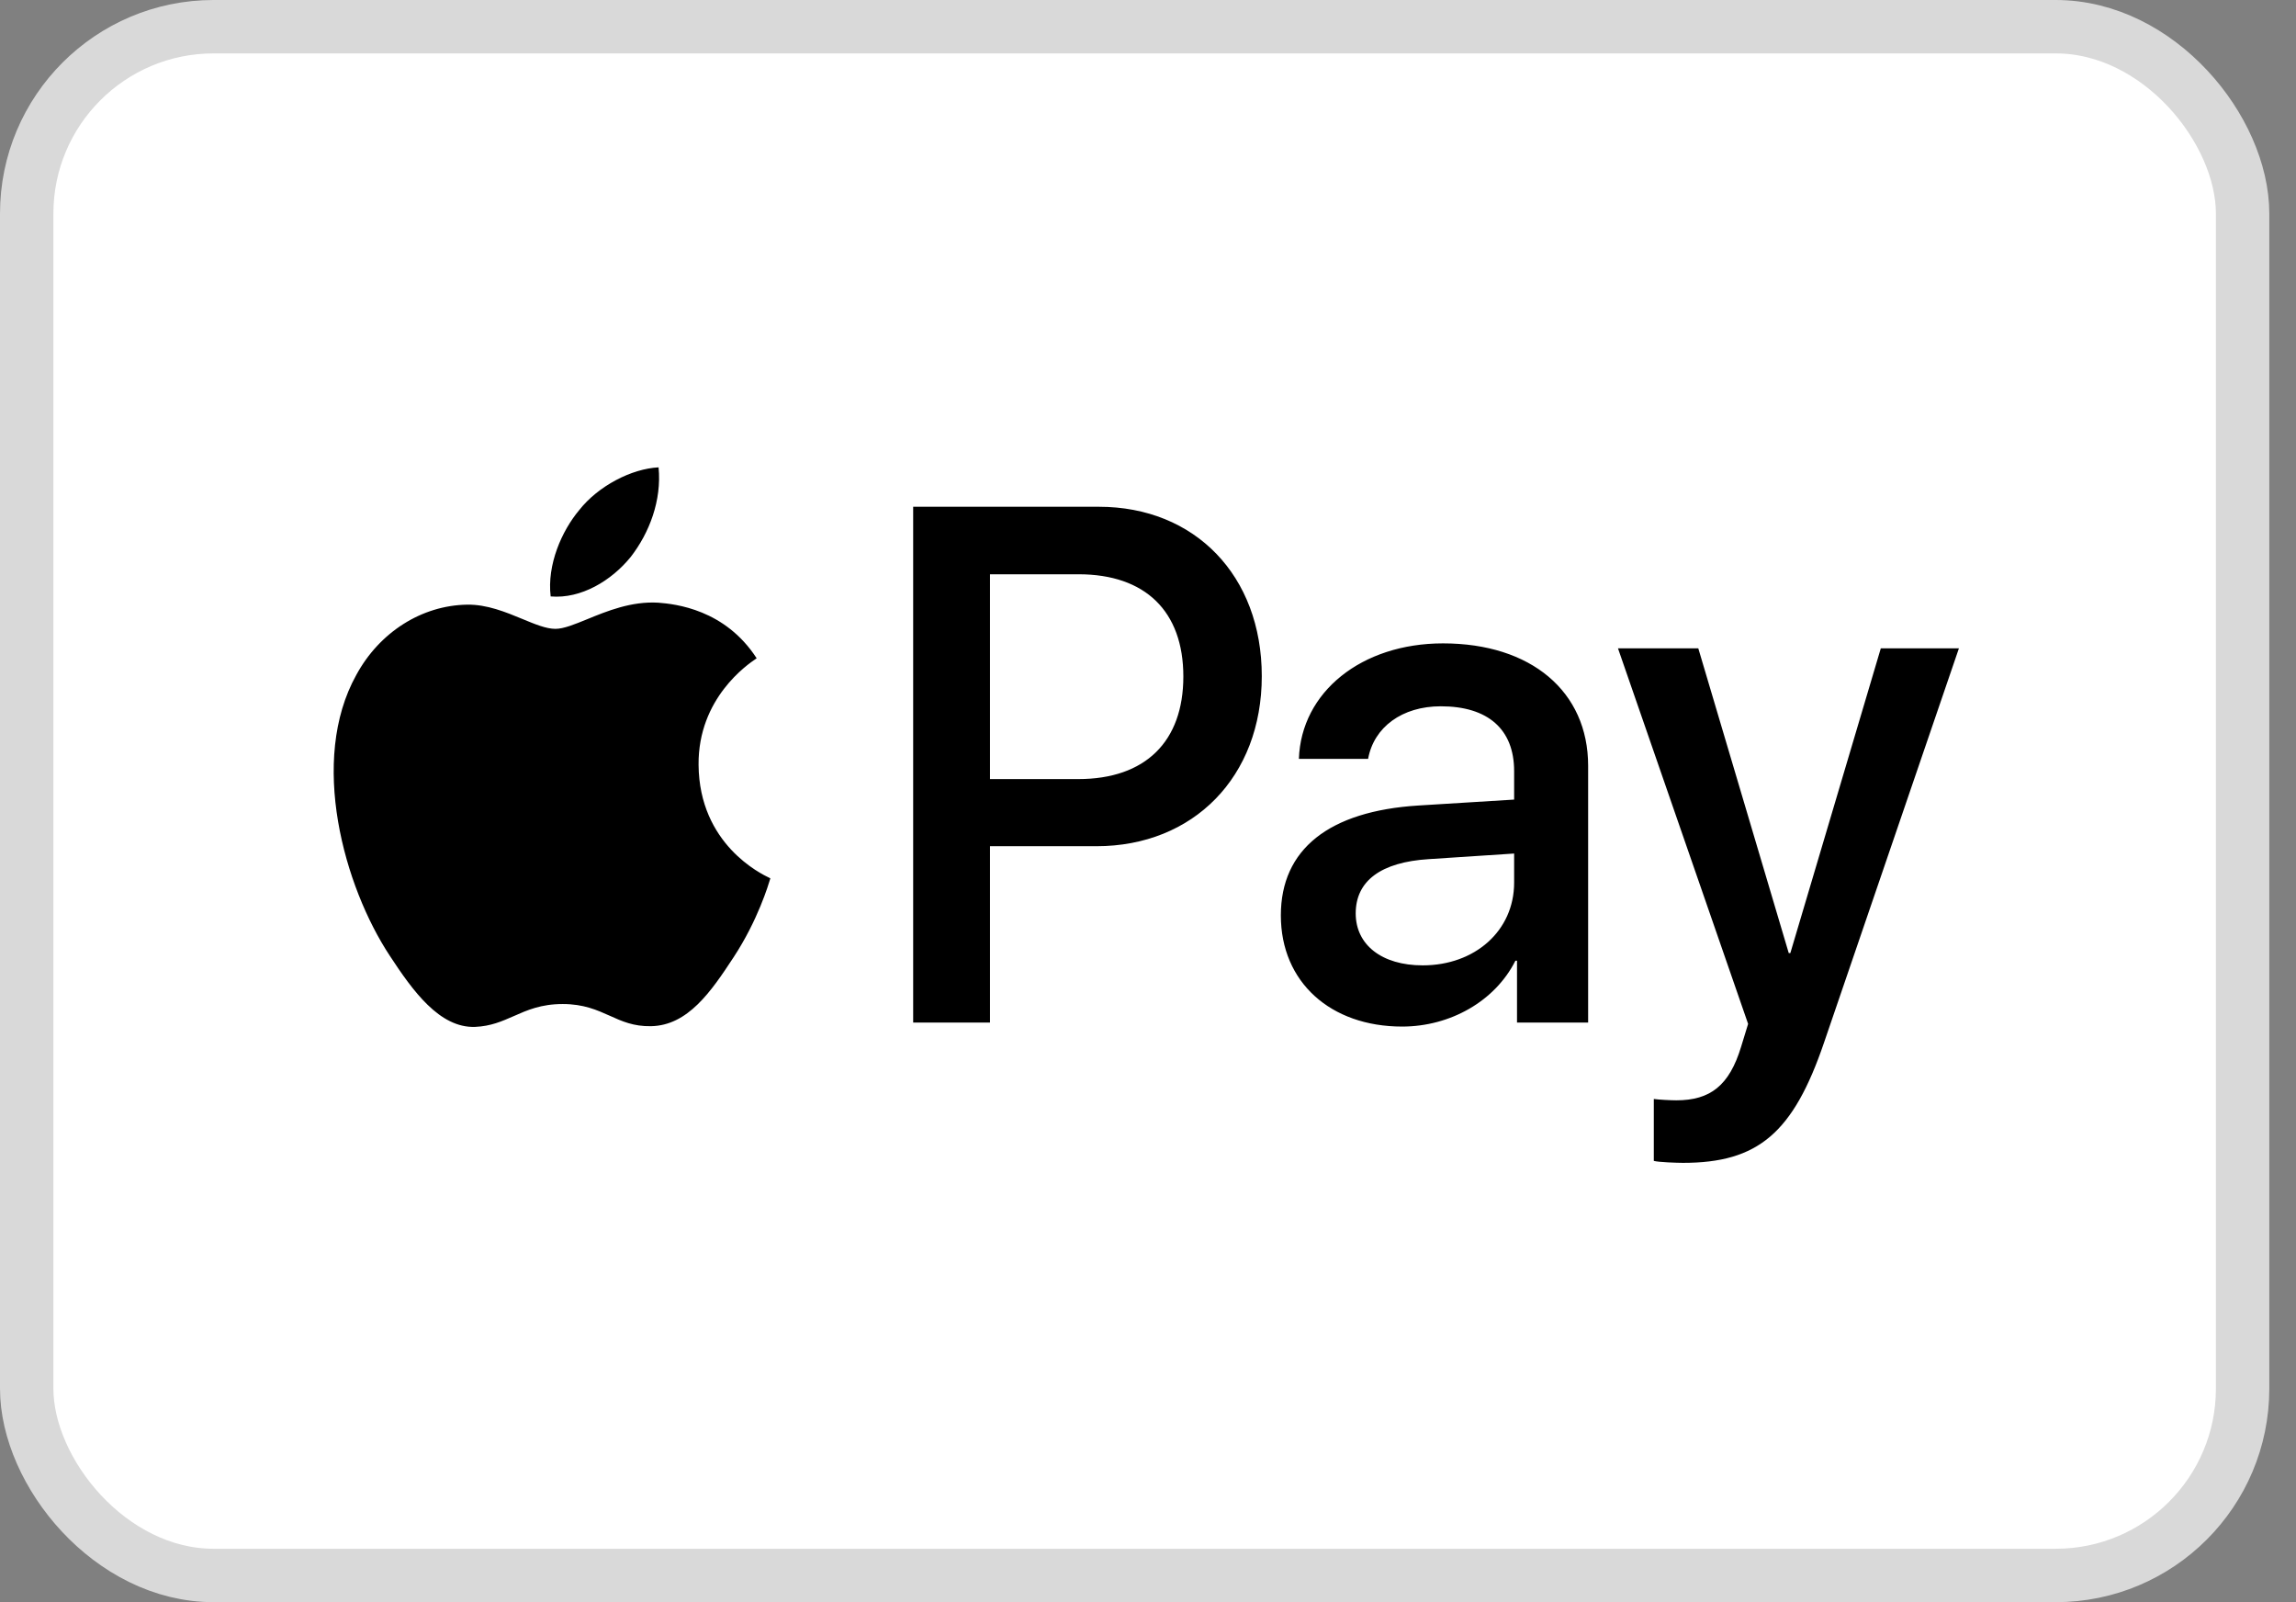
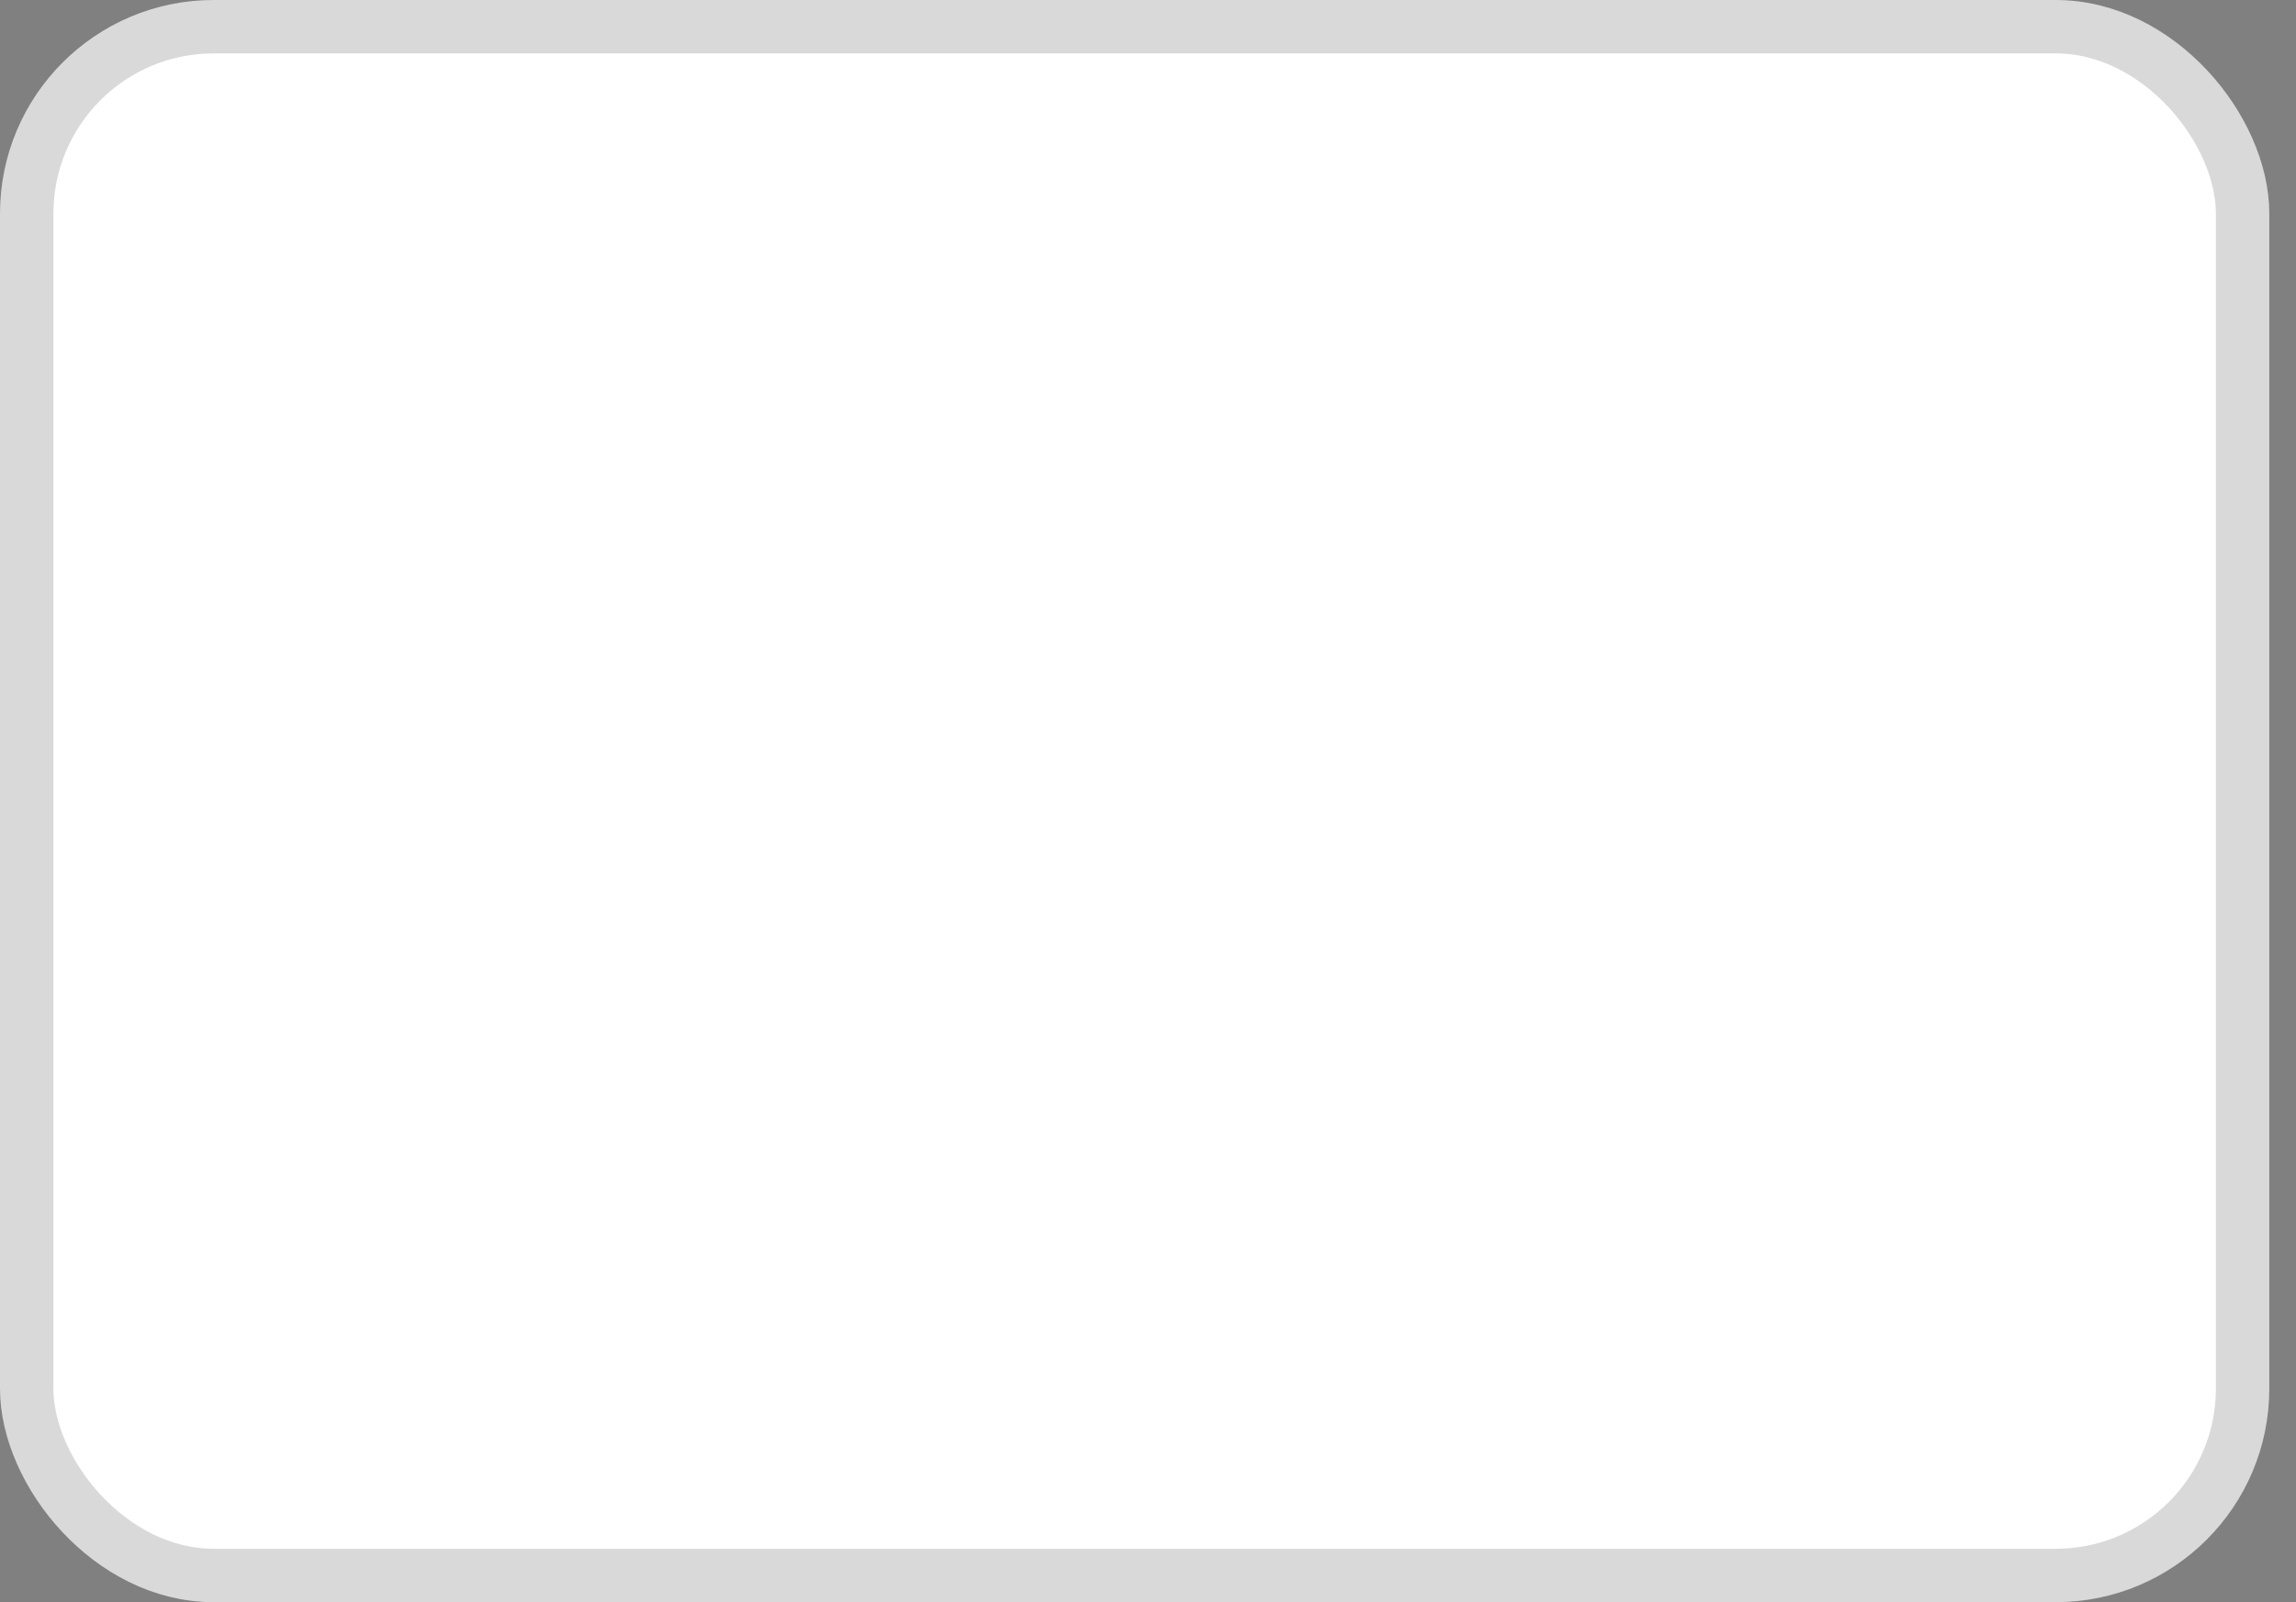
<svg xmlns="http://www.w3.org/2000/svg" width="43" height="30" viewBox="0 0 43 30" fill="none">
  <rect x="0" y="0" width="43" height="30" fill="#808080" stroke="none" />
  <rect x="0.5" y="0.5" width="41.5" height="29" rx="3.5" fill="white" stroke="#D9D9D9" />
-   <path fill-rule="evenodd" clip-rule="evenodd" d="M11.811 10.43C11.454 10.87 10.884 11.217 10.313 11.168C10.242 10.573 10.521 9.941 10.848 9.551C11.205 9.098 11.829 8.776 12.334 8.751C12.394 9.371 12.162 9.978 11.811 10.43ZM12.328 11.285C11.825 11.255 11.367 11.443 10.996 11.595C10.758 11.692 10.556 11.775 10.402 11.775C10.229 11.775 10.019 11.688 9.783 11.59L9.783 11.59C9.474 11.462 9.12 11.316 8.749 11.322C7.899 11.335 7.108 11.837 6.674 12.636C5.782 14.234 6.442 16.601 7.304 17.902C7.726 18.546 8.232 19.253 8.898 19.228C9.191 19.216 9.401 19.123 9.62 19.027C9.871 18.916 10.131 18.8 10.539 18.8C10.932 18.8 11.181 18.913 11.421 19.02C11.648 19.123 11.867 19.221 12.191 19.215C12.881 19.203 13.315 18.571 13.737 17.927C14.193 17.235 14.393 16.56 14.424 16.458L14.427 16.446C14.426 16.445 14.421 16.443 14.411 16.438C14.258 16.365 13.095 15.81 13.083 14.321C13.072 13.071 14.007 12.438 14.154 12.338L14.154 12.338C14.163 12.332 14.169 12.328 14.171 12.326C13.577 11.409 12.649 11.31 12.328 11.285ZM17.102 19.147V9.489H20.581C22.376 9.489 23.631 10.777 23.631 12.661C23.631 14.544 22.352 15.845 20.533 15.845H18.541V19.147H17.102ZM18.541 10.753H20.2C21.449 10.753 22.162 11.446 22.162 12.667C22.162 13.887 21.449 14.588 20.194 14.588H18.541V10.753ZM28.381 17.989C28.001 18.745 27.162 19.222 26.259 19.222C24.921 19.222 23.988 18.392 23.988 17.14C23.988 15.901 24.891 15.188 26.562 15.083L28.357 14.972V14.439C28.357 13.652 27.864 13.225 26.984 13.225C26.259 13.225 25.73 13.615 25.622 14.21H24.326C24.368 12.958 25.498 12.047 27.026 12.047C28.672 12.047 29.743 12.946 29.743 14.34V19.147H28.411V17.989H28.381ZM26.645 18.076C25.878 18.076 25.39 17.691 25.39 17.103C25.39 16.496 25.86 16.143 26.758 16.087L28.357 15.982V16.527C28.357 17.431 27.62 18.076 26.645 18.076ZM34.16 19.525C33.583 21.217 32.923 21.774 31.52 21.774C31.413 21.774 31.056 21.762 30.973 21.737V20.578C31.062 20.591 31.282 20.603 31.395 20.603C32.032 20.603 32.388 20.324 32.608 19.6L32.739 19.172L30.302 12.14H31.806L33.5 17.846H33.53L35.224 12.14H36.687L34.16 19.525Z" fill="black" />
</svg>